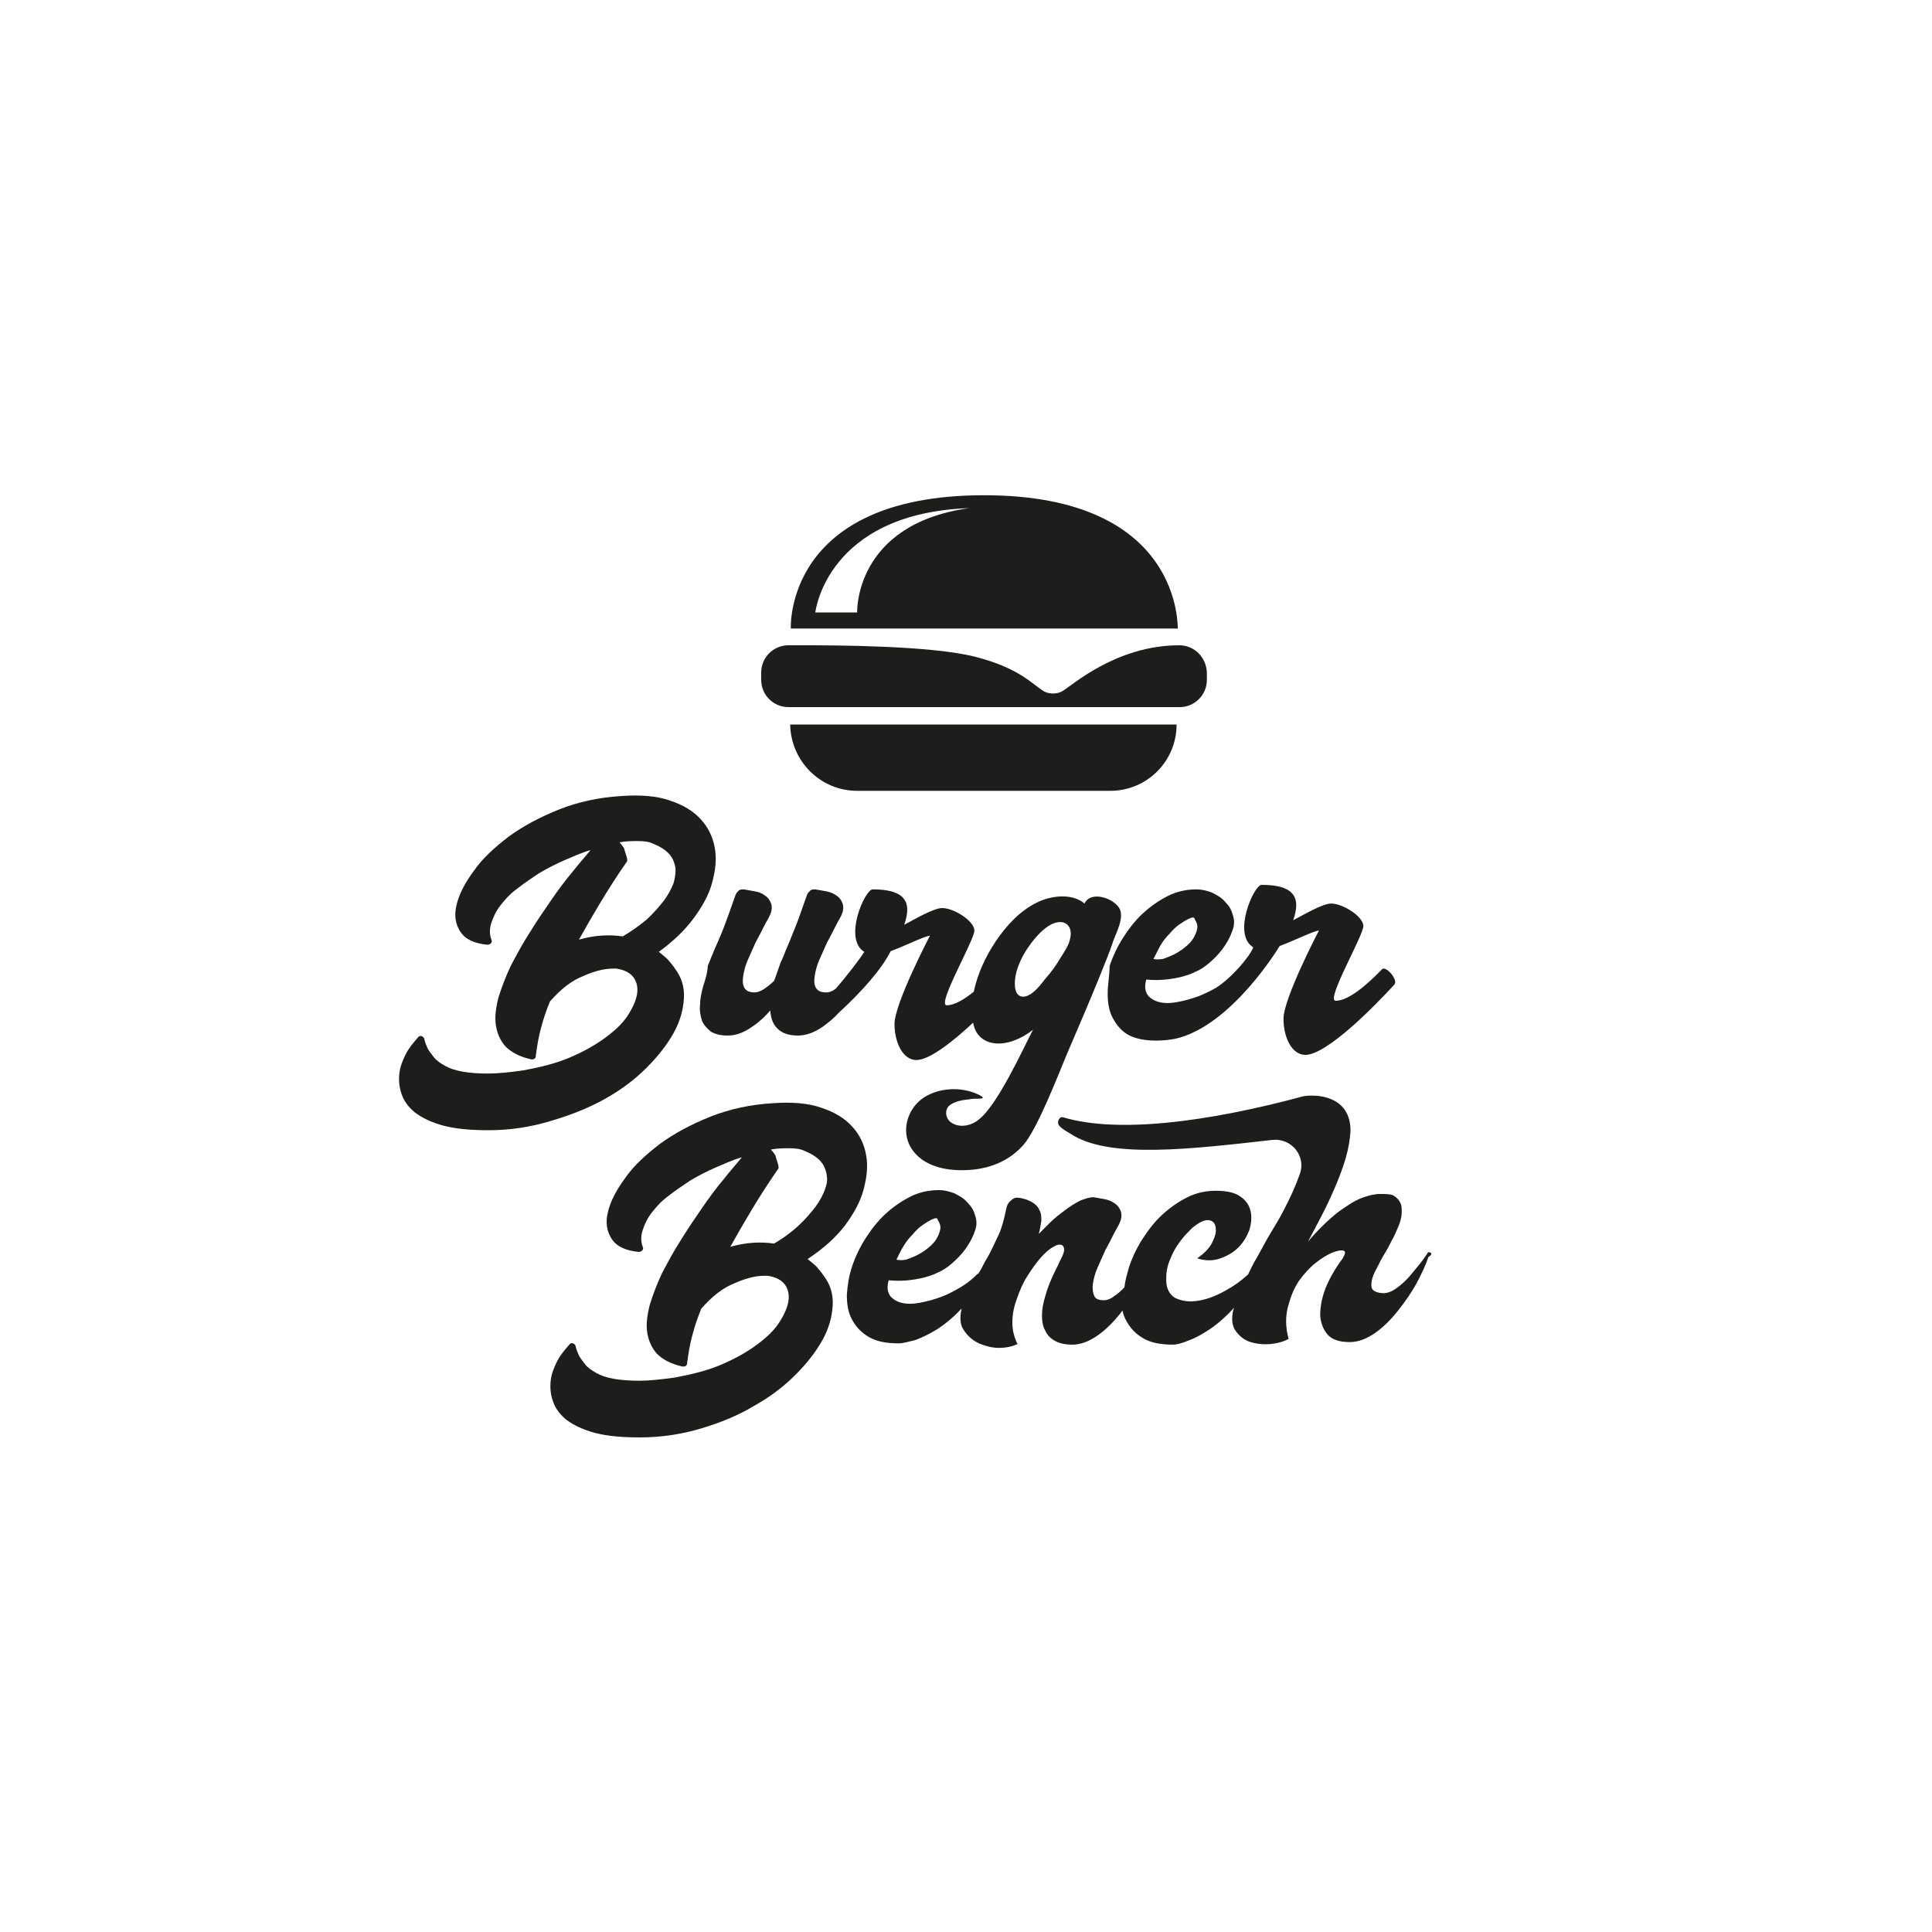
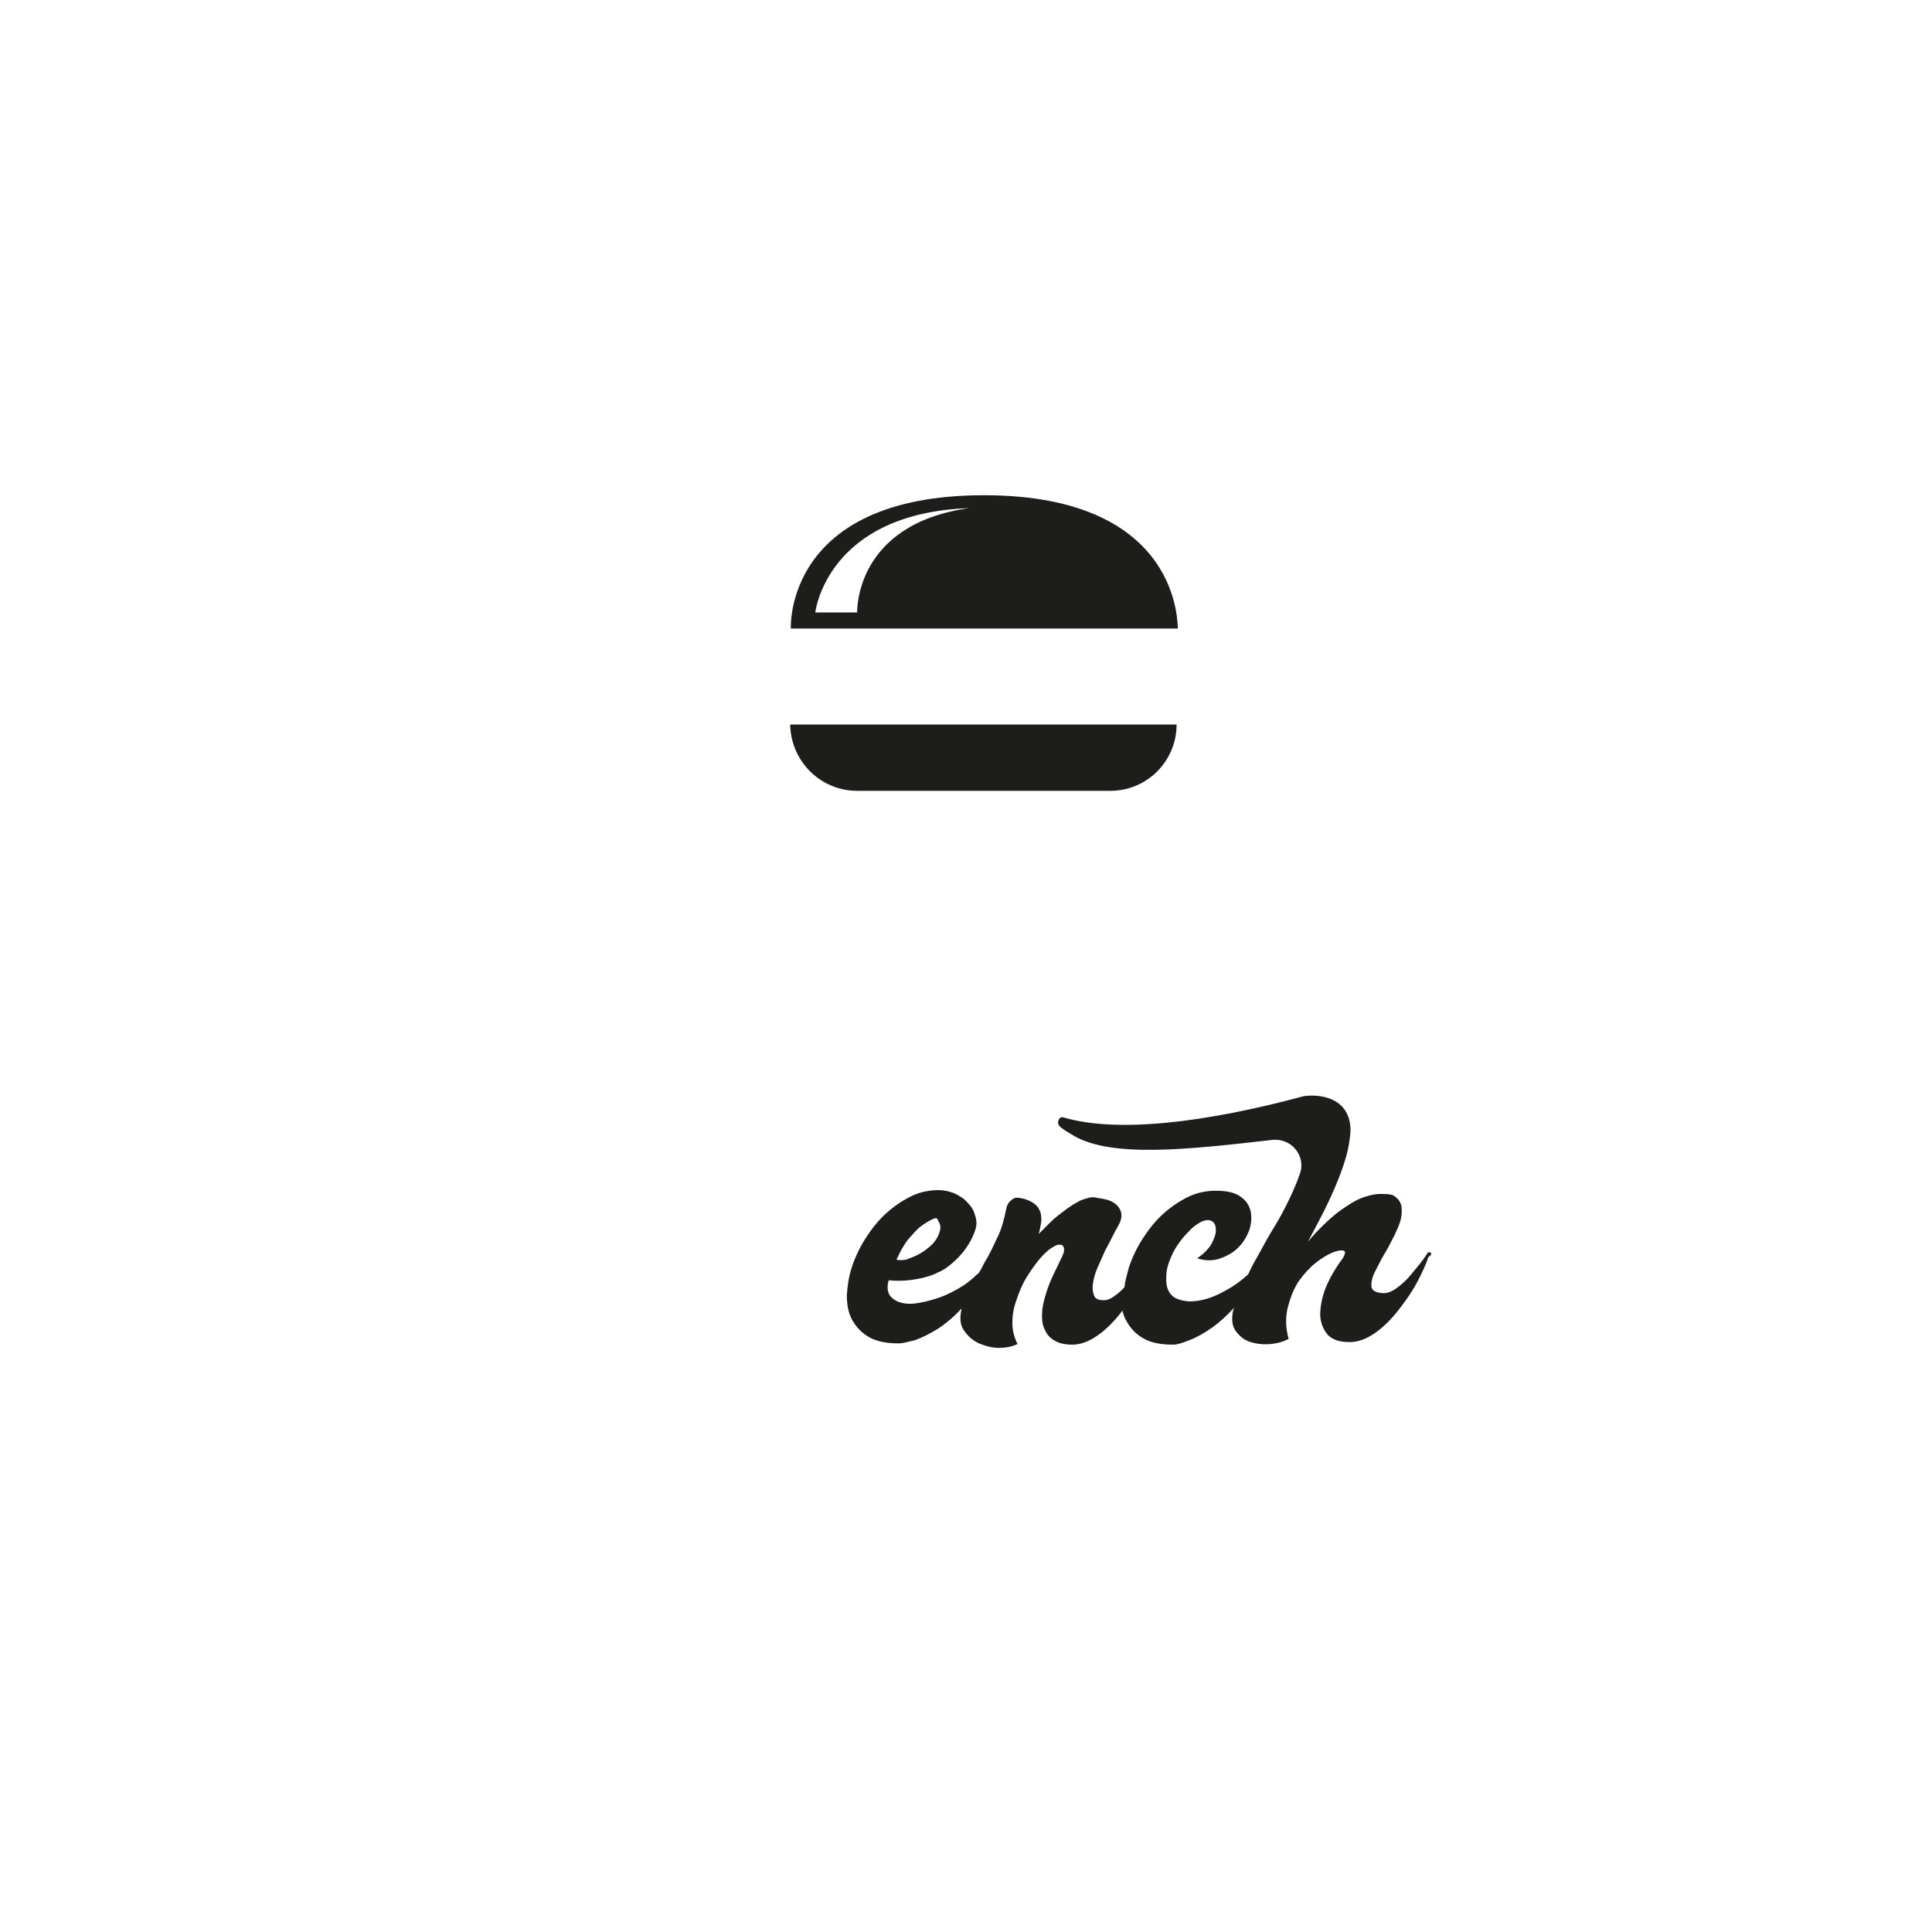
<svg xmlns="http://www.w3.org/2000/svg" version="1.1" id="Ebene_1" x="0px" y="0px" viewBox="0 0 300 300" style="enable-background:new 0 0 300 300;" xml:space="preserve">
  <style type="text/css">
	.st0{fill:#1D1D1B;}
</style>
  <g>
-     <path class="st0" d="M183.1,100.2L183.1,100.2c-9.8,0-16.7,6.3-18.1,7.1c-0.8,0.5-2,0.5-2.8,0.1c-1.8-1-3.7-3.6-10.7-5.4   s-22.2-1.8-27.2-1.8h-1.5h-0.4c-2.3,0-4.2,1.9-4.2,4.2v1.2c0,2.3,1.9,4.2,4.2,4.2h60.8c2.3,0,4.2-1.9,4.2-4.2v-1.2   C187.3,102.1,185.5,100.2,183.1,100.2z" />
    <g>
      <path class="st0" d="M133.1,122.8h39.3c5.7,0,10.3-4.6,10.3-10.3h-60C122.8,118.2,127.4,122.8,133.1,122.8z" />
      <path class="st0" d="M152.8,76.9c-31.1,0-30,20.7-30,20.7h60.1C182.8,97.6,183.8,76.9,152.8,76.9z M133.1,95.1h-6.5    c0,0,1.7-15.4,23.9-16.2C132.6,81.4,133.1,95.1,133.1,95.1z" />
    </g>
    <g>
-       <path class="st0" d="M94,170.6c2.5-1.4,4.6-3,6.4-4.8s3.2-3.6,4.2-5.4s1.5-3.6,1.6-5.4c0.1-1.8-0.4-3.3-1.4-4.6l0,0    c-0.3-0.5-0.7-0.9-1.1-1.4c-0.4-0.4-0.9-0.8-1.4-1.2c2.2-1.6,4-3.3,5.4-5.2s2.4-3.7,2.9-5.6c0.5-1.9,0.7-3.6,0.4-5.3    c-0.3-1.7-1-3.2-2.2-4.5s-2.7-2.2-4.8-2.9c-2-0.7-4.5-0.9-7.4-0.7c-3.5,0.2-6.8,0.9-9.8,2.1s-5.6,2.6-7.8,4.2    c-2.2,1.7-4.1,3.4-5.4,5.3c-1.4,1.9-2.3,3.6-2.7,5.3c-0.4,1.6-0.2,3,0.6,4.2c0.8,1.2,2.2,1.8,4.2,2c0.2,0,0.4-0.1,0.5-0.2    c0.2-0.2,0.2-0.4,0.1-0.6c-0.3-0.8-0.3-1.7,0-2.6c0.3-0.9,0.7-1.8,1.4-2.7c0.7-0.9,1.5-1.8,2.6-2.6c1-0.8,2.2-1.6,3.4-2.4    c1.2-0.7,2.5-1.4,3.9-2s2.7-1.2,4.1-1.6c-0.8,1-1.8,2.1-2.9,3.5c-1.1,1.3-2.2,2.8-3.3,4.4c-1.1,1.6-2.2,3.2-3.3,5    c-1.1,1.7-2,3.4-2.9,5.1c-0.8,1.7-1.4,3.3-1.9,4.9c-0.4,1.6-0.6,3-0.4,4.3s0.7,2.4,1.5,3.3c0.9,0.9,2.2,1.6,4,2    c0.2,0,0.3,0,0.5-0.1c0.2-0.2,0.2-0.3,0.2-0.5c0.1-0.6,0.2-1.6,0.5-3s0.8-3.2,1.7-5.4c0.8-0.9,1.6-1.7,2.5-2.4s1.8-1.2,2.8-1.6    c0.9-0.4,1.8-0.7,2.7-0.9c0.9-0.2,1.6-0.2,2.3-0.2c1.3,0.2,2.2,0.7,2.7,1.4s0.7,1.6,0.5,2.7c-0.2,1-0.7,2.1-1.5,3.3    s-2,2.3-3.5,3.4c-1.5,1.1-3.3,2.1-5.4,3s-4.5,1.5-7.2,2c-2.1,0.3-4,0.5-5.5,0.5s-2.9-0.1-4-0.3s-2-0.5-2.7-0.9s-1.3-0.8-1.7-1.3    c-0.4-0.5-0.7-0.9-1-1.4c-0.2-0.5-0.4-0.9-0.5-1.4c0-0.2-0.2-0.4-0.4-0.5c-0.2-0.1-0.5,0-0.6,0.2c-0.7,0.8-1.4,1.6-1.9,2.6    s-0.9,2-1,3.1s0,2.1,0.4,3.2c0.4,1.1,1.1,2,2.1,2.8c1.1,0.8,2.5,1.5,4.4,2s4.2,0.7,7,0.7c3.3,0,6.5-0.5,9.5-1.4    C88.8,173.1,91.5,172,94,170.6z M96.7,145.4c-2.1-0.3-4.3-0.2-6.8,0.5c1-1.8,2.1-3.7,3.3-5.7c1.2-2,2.6-4.2,4.2-6.5    c0-0.4-0.1-0.7-0.2-1s-0.2-0.6-0.3-1c-0.2-0.3-0.4-0.6-0.7-0.9c1-0.2,2-0.2,2.9-0.2s1.7,0.1,2.3,0.4c1.5,0.6,2.6,1.4,3.1,2.5    c0.2,0.5,0.4,1,0.4,1.6s-0.1,1.3-0.3,2c-0.3,0.8-0.7,1.6-1.4,2.6c-0.7,0.9-1.6,2-2.8,3.1C99.2,143.8,97.9,144.7,96.7,145.4z" />
-       <path class="st0" d="M109.2,153.1c-0.3,1.1-0.5,2.1-0.5,3c-0.1,0.9,0.1,1.7,0.3,2.4c0.3,0.7,0.8,1.2,1.4,1.7    c0.7,0.4,1.5,0.6,2.6,0.6c1.2,0,2.3-0.4,3.4-1.1c1.1-0.7,2.2-1.6,3.2-2.8c0.1,1.2,0.4,2.1,1.1,2.8s1.7,1.1,3.2,1.1    c1.3,0,2.6-0.5,3.9-1.4c0.8-0.6,1.7-1.3,2.4-2.1l0,0c3.6-3.3,6.7-6.8,8.1-9.6c2.4-0.9,5.4-2.4,6.1-2.4c0,0-5.5,10.5-5.5,13.7    c0,2.9,1.3,5.6,3.4,5.6c2,0,5.6-2.8,8.8-5.8c0.2,1.1,0.7,2,1.6,2.6c2.4,1.5,5.7,0.1,7.7-1.5c-1.6,3.1-5.6,11.9-8.5,14    c-1.1,0.9-2.9,1.3-4.2,0.4c-0.9-0.6-1.1-2-0.2-2.7c0.8-0.6,2-0.8,3-0.9c0.5-0.1,1-0.1,1.5-0.1c0.6,0,0.9-0.1,0.2-0.5    c-2.5-1.3-5.7-1.3-8.2,0c-2.9,1.5-4.3,5.3-2.5,8.2c1.8,2.8,5.3,3.5,8.4,3.4c3.5-0.1,6.7-1.3,9-3.9c2.2-2.5,5.5-11.1,6.8-14.2    c1.7-4,3.5-8.1,5.1-12.1c0.7-1.8,1.5-3.6,2.1-5.5c0.5-1.3,1.6-3.4,1-4.8c-0.8-1.7-4.5-3-5.5-0.9c-2-1.7-5.4-1.2-7.5-0.1    c-2.6,1.3-4.7,3.6-6.3,6s-2.8,5-3.4,7.8c-1.5,1.2-3,2.1-4.2,2.1c-1.6,0,4.3-10.1,4.3-11.6s-3.2-3.5-5-3.5c-1.3,0-4.2,1.7-5.9,2.6    c1.4-3.9-0.3-5.5-4.9-5.5c-1.2,0-4.6,7.7-1.3,9.7c-0.5,0.9-3,4.1-4.4,5.7c-0.5,0.4-1,0.6-1.5,0.6c-0.8,0-1.3-0.2-1.6-0.7    c-0.3-0.5-0.3-1.1-0.2-1.8c0.1-0.7,0.3-1.6,0.7-2.5c0.4-0.9,0.8-1.8,1.2-2.7c0.5-0.9,0.9-1.7,1.3-2.5c0.4-0.8,0.8-1.4,1-1.9    c0.3-0.7,0.3-1.3,0.1-1.8s-0.5-0.9-1-1.2c-0.4-0.3-1-0.5-1.5-0.6c-0.6-0.1-1.1-0.2-1.7-0.3c-0.3,0-0.6,0-0.8,0.2    c-0.2,0.2-0.4,0.4-0.5,0.7c-0.7,1.9-1.2,3.5-1.7,4.7s-0.9,2.3-1.3,3.2s-0.7,1.8-1.1,2.6c-0.3,0.8-0.6,1.8-1,2.8    c-0.5,0.5-1,0.9-1.6,1.3c-0.5,0.3-1,0.5-1.4,0.5c-0.8,0-1.3-0.2-1.6-0.7c-0.3-0.5-0.3-1.1-0.2-1.8c0.1-0.7,0.3-1.6,0.7-2.5    c0.4-0.9,0.8-1.8,1.2-2.7c0.5-0.9,0.9-1.7,1.3-2.5s0.8-1.4,1-1.9c0.3-0.7,0.3-1.3,0.1-1.8c-0.2-0.5-0.5-0.9-1-1.2    c-0.4-0.3-0.9-0.5-1.5-0.6s-1.1-0.2-1.7-0.3c-0.3,0-0.6,0-0.8,0.2c-0.2,0.2-0.4,0.4-0.5,0.7c-0.7,2-1.3,3.7-1.8,5s-1,2.4-1.4,3.3    c-0.4,1-0.8,1.9-1.1,2.7C109.9,150.8,109.6,151.9,109.2,153.1z M160.8,145.6c0.9-1,2.1-2.2,3.5-2.4c1.5-0.2,2.2,1,1.9,2.4    c-0.2,1.2-0.9,2.1-1.5,3.1c-0.7,1.2-1.5,2.3-2.4,3.3c-0.7,0.9-1.6,2.1-2.7,2.6c-1.2,0.5-1.9-0.2-2-1.4    C157.4,150.5,159.1,147.6,160.8,145.6z" />
-       <path class="st0" d="M131.2,190.3c1.4-1.9,2.4-3.7,2.9-5.6c0.5-1.9,0.7-3.6,0.4-5.3s-1-3.2-2.2-4.5s-2.7-2.2-4.8-2.9    c-2-0.7-4.5-0.9-7.4-0.7c-3.5,0.2-6.8,0.9-9.8,2.1c-3,1.2-5.6,2.6-7.8,4.2c-2.2,1.7-4.1,3.4-5.4,5.3c-1.4,1.9-2.3,3.6-2.7,5.3    c-0.4,1.6-0.2,3,0.6,4.2c0.8,1.2,2.2,1.8,4.2,2c0.2,0,0.4-0.1,0.5-0.2c0.2-0.2,0.2-0.4,0.1-0.6c-0.3-0.8-0.3-1.7,0-2.6    c0.3-0.9,0.7-1.8,1.4-2.7c0.7-0.9,1.5-1.8,2.6-2.6c1-0.8,2.2-1.6,3.4-2.4c1.2-0.7,2.5-1.4,3.9-2s2.7-1.2,4.1-1.6    c-0.8,1-1.8,2.1-2.9,3.5c-1.1,1.3-2.2,2.8-3.3,4.4c-1.1,1.6-2.2,3.2-3.3,5c-1.1,1.7-2,3.4-2.9,5.1c-0.8,1.7-1.4,3.3-1.9,4.9    c-0.4,1.6-0.6,3-0.4,4.3s0.7,2.4,1.5,3.3c0.9,0.9,2.2,1.6,4,2c0.2,0,0.3,0,0.5-0.1c0.2-0.2,0.2-0.3,0.2-0.5c0.1-0.6,0.2-1.6,0.5-3    s0.8-3.2,1.7-5.4c0.8-0.9,1.6-1.7,2.5-2.4s1.8-1.2,2.8-1.6c0.9-0.4,1.8-0.7,2.7-0.9c0.9-0.2,1.6-0.2,2.3-0.2    c1.3,0.2,2.2,0.7,2.7,1.4s0.7,1.6,0.5,2.7c-0.2,1-0.7,2.1-1.5,3.3s-2,2.3-3.5,3.4c-1.5,1.1-3.3,2.1-5.4,3s-4.5,1.5-7.2,2    c-2.1,0.3-4,0.5-5.5,0.5s-2.9-0.1-4-0.3s-2-0.5-2.7-0.9s-1.3-0.8-1.7-1.3c-0.4-0.5-0.7-0.9-1-1.4c-0.2-0.5-0.4-0.9-0.5-1.4    c0-0.2-0.2-0.4-0.4-0.5c-0.2-0.1-0.5,0-0.6,0.2c-0.7,0.8-1.4,1.6-1.9,2.6s-0.9,2-1,3.1s0,2.1,0.4,3.2c0.4,1.1,1.1,2,2.1,2.8    c1.1,0.8,2.5,1.5,4.4,2s4.2,0.7,7,0.7c3.3,0,6.5-0.5,9.5-1.4s5.7-2,8.2-3.5c2.5-1.4,4.6-3,6.4-4.8s3.2-3.6,4.2-5.4    c1-1.8,1.5-3.6,1.6-5.4c0.1-1.8-0.4-3.3-1.4-4.6l0,0c-0.3-0.5-0.7-0.9-1.1-1.4c-0.4-0.4-0.9-0.8-1.4-1.2    C128,193.8,129.8,192.1,131.2,190.3z M128.1,184.7c-0.3,0.8-0.7,1.6-1.4,2.6c-0.7,0.9-1.6,2-2.8,3.1c-1.2,1.1-2.5,2-3.7,2.7    c-2.1-0.3-4.3-0.2-6.8,0.5c1-1.8,2.1-3.7,3.3-5.7c1.2-2,2.6-4.2,4.2-6.5c0-0.4-0.1-0.7-0.2-1s-0.2-0.6-0.3-1    c-0.2-0.3-0.4-0.6-0.7-0.9c1-0.2,2-0.2,2.9-0.2s1.7,0.1,2.3,0.4c1.5,0.6,2.6,1.4,3.1,2.5c0.2,0.5,0.4,1,0.4,1.6    C128.5,183.2,128.4,183.9,128.1,184.7z" />
      <path class="st0" d="M222.1,194.5c-0.2-0.1-0.4-0.1-0.5,0.2c-0.4,0.6-0.9,1.3-1.5,2s-1.1,1.4-1.7,2c-0.6,0.6-1.2,1.1-1.8,1.5    s-1.2,0.6-1.7,0.6c-0.8,0-1.4-0.2-1.7-0.5s-0.3-0.8-0.2-1.4c0.1-0.6,0.4-1.3,0.8-2c0.4-0.8,0.8-1.6,1.3-2.4    c0.5-0.8,0.9-1.7,1.4-2.6c0.4-0.9,0.8-1.7,1-2.5s0.2-1.5,0.1-2.2c-0.2-0.7-0.6-1.2-1.3-1.6c-0.5-0.2-1.2-0.2-2-0.2    s-1.7,0.2-2.8,0.6c-1.1,0.4-2.3,1.2-3.7,2.2c-1.4,1.1-3,2.6-4.7,4.6c0.5-0.9,1.1-2.1,1.9-3.6c0.8-1.5,1.5-3,2.2-4.6    s1.3-3.2,1.8-4.9c0.4-1.4,0.6-2.7,0.7-3.9l0,0l0,0c0-0.1,0-0.3,0-0.4c0-0.1,0-0.1,0-0.2c-0.1-2.3-1.3-4.5-4.8-5    c-0.8-0.1-1.6-0.1-2.4,0c-15.2,4.1-29,5.8-37.4,3.3c-0.6-0.2-1,0.7-0.7,1.2c0.4,0.6,1.8,1.3,2.4,1.7c6,3.4,17.7,2.1,30.8,0.6    c3-0.3,5.3,2.6,4.2,5.4l0,0c-0.6,1.7-1.4,3.5-2.4,5.4c-0.5,1-1.2,2.2-2,3.5s-1.5,2.7-2.3,4.1c-0.5,0.8-0.9,1.7-1.3,2.5    c-1.1,1-2.2,1.8-3.5,2.5c-1.6,0.9-3,1.4-4.4,1.6c-1.4,0.2-2.5,0-3.5-0.5c-0.9-0.6-1.4-1.6-1.3-3.2c0-1.1,0.3-2.1,0.7-3    c0.4-1,0.9-1.8,1.5-2.6s1.2-1.4,1.8-2c0.6-0.5,1.2-0.9,1.7-1.1c0.6-0.2,1.1-0.2,1.5,0.1s0.5,0.8,0.5,1.4c0,0.6-0.3,1.3-0.7,2.1    c-0.5,0.8-1.2,1.5-2.2,2.2c1.3,0.4,2.5,0.4,3.6,0s2-0.9,2.8-1.7s1.3-1.7,1.7-2.7c0.3-1,0.4-2,0.2-2.9s-0.7-1.7-1.6-2.3    c-0.8-0.6-2.1-0.9-3.8-0.9c-1.5,0-3,0.3-4.4,1s-2.7,1.6-3.9,2.7c-1.2,1.1-2.2,2.4-3.1,3.8c-0.9,1.4-1.6,2.9-2.1,4.4    c-0.3,1.1-0.6,2.1-0.7,3.1c-0.5,0.5-1,1-1.5,1.3c-0.6,0.5-1.2,0.7-1.7,0.7c-0.8,0-1.3-0.2-1.5-0.7s-0.3-1.1-0.2-1.8    s0.3-1.6,0.7-2.5s0.8-1.8,1.2-2.7c0.5-0.9,0.9-1.7,1.3-2.5c0.4-0.8,0.8-1.4,1-1.9c0.3-0.7,0.3-1.3,0.1-1.8s-0.5-0.9-1-1.2    c-0.4-0.3-1-0.5-1.5-0.6c-0.6-0.1-1.1-0.2-1.7-0.3c-0.6,0-1.2,0.2-2,0.5c-0.8,0.4-1.6,0.9-2.4,1.5c-0.8,0.6-1.6,1.2-2.3,1.9    s-1.3,1.3-1.8,1.8c0.2-0.7,0.3-1.4,0.4-2c0-0.6,0-1.2-0.3-1.7c-0.2-0.5-0.6-0.9-1.1-1.2s-1.2-0.6-2.1-0.7    c-0.5-0.1-0.9,0.1-1.2,0.4c-0.4,0.3-0.6,0.7-0.7,1.1c-0.4,1.9-0.8,3.5-1.5,4.8c-0.6,1.3-1.2,2.6-1.9,3.7c-0.3,0.6-0.6,1.2-1,1.8    h-0.1c-0.7,0.7-1.5,1.4-2.5,2s-2.1,1.2-3.2,1.6c-1.1,0.4-2.2,0.7-3.3,0.9s-2,0.2-2.8,0s-1.4-0.6-1.8-1.1c-0.4-0.6-0.5-1.4-0.2-2.4    c1.9,0.2,3.7,0,5.4-0.4c0.7-0.2,1.5-0.4,2.2-0.8c0.8-0.3,1.5-0.8,2.2-1.4c0.7-0.6,1.4-1.3,2-2.1s1.2-1.8,1.6-3    c0.3-0.8,0.3-1.6,0-2.4c-0.2-0.8-0.6-1.4-1.2-2c-0.5-0.6-1.2-1-2-1.4c-0.8-0.3-1.6-0.5-2.4-0.5c-1.5,0-3,0.3-4.4,1    s-2.7,1.6-3.9,2.7c-1.2,1.1-2.2,2.4-3.1,3.8c-0.9,1.4-1.6,2.9-2.1,4.4s-0.7,2.9-0.8,4.4c0,1.4,0.2,2.7,0.8,3.8s1.4,2,2.6,2.7    c1.2,0.7,2.7,1,4.7,1c0.5,0,1.3-0.2,2.5-0.5c1.1-0.4,2.3-1,3.6-1.8c1.2-0.8,2.4-1.8,3.6-3.1v0.1c-0.3,1.4-0.2,2.5,0.4,3.3    c0.6,0.9,1.3,1.5,2.3,2c1,0.4,2,0.7,3.1,0.7s2.1-0.2,2.9-0.6c-0.5-1-0.8-2.1-0.8-3.3s0.2-2.4,0.7-3.7c0.4-1.2,0.9-2.4,1.6-3.5    c0.7-1.1,1.4-2.1,2.1-2.9c0.7-0.8,1.4-1.4,2-1.7c0.6-0.4,1.1-0.4,1.4-0.2c0.2,0.2,0.3,0.5,0.2,1c-0.1,0.4-0.4,1-0.7,1.6    c-0.3,0.7-0.7,1.4-1.1,2.3c-0.4,0.9-0.8,1.9-1.1,3c-0.3,1-0.5,2-0.5,2.9s0.1,1.7,0.5,2.4c0.3,0.7,0.8,1.2,1.5,1.6    c0.7,0.4,1.6,0.6,2.7,0.6c1.3,0,2.6-0.5,3.9-1.4c1.3-0.9,2.5-2.1,3.6-3.5c0.1-0.1,0.2-0.3,0.3-0.4c0.1,0.5,0.3,1.1,0.6,1.6    c0.6,1.1,1.4,2,2.6,2.7c1.2,0.7,2.7,1,4.7,1c0.5,0,1.3-0.2,2.5-0.7c1.1-0.4,2.3-1.1,3.6-2c1.1-0.8,2.2-1.8,3.3-3    c0,0.1,0,0.2-0.1,0.3c-0.3,1.4-0.2,2.5,0.4,3.3c0.6,0.8,1.3,1.4,2.3,1.7s2,0.4,3.1,0.3c1.1-0.1,2.1-0.4,2.8-0.8    c-0.5-1.8-0.5-3.5-0.1-5s0.9-2.8,1.7-4c0.8-1.1,1.7-2.1,2.6-2.8c1-0.8,1.9-1.3,2.6-1.6c0.8-0.3,1.3-0.4,1.7-0.3    c0.4,0.1,0.3,0.5-0.1,1.2c-1.2,1.6-2.1,3.2-2.7,4.7c-0.6,1.6-0.8,3-0.8,4.2c0.1,1.2,0.5,2.2,1.2,3c0.8,0.8,1.9,1.1,3.4,1.1    c1.3,0,2.6-0.5,3.9-1.4c1.3-0.9,2.5-2.1,3.6-3.5s2.1-2.8,2.9-4.3c0.8-1.5,1.4-2.8,1.8-4C222.4,194.8,222.3,194.6,222.1,194.5z     M140.3,193.5c0.4-0.7,0.9-1.3,1.4-1.8c0.5-0.6,1-1.1,1.6-1.5s1.2-0.8,1.8-1c0.3-0.1,0.5,0,0.5,0.2c0.3,0.5,0.5,0.9,0.4,1.5    c-0.1,0.5-0.3,1-0.6,1.5s-0.8,1-1.3,1.4s-1.1,0.8-1.7,1.1c-0.6,0.3-1.2,0.5-1.7,0.7c-0.6,0.1-1.1,0.1-1.5,0    C139.6,194.8,139.9,194.1,140.3,193.5z" />
-       <path class="st0" d="M172,154.3c0,1.4,0.2,2.7,0.8,3.8s1.4,2.1,2.6,2.7c2.9,1.4,7.1,0.5,7.1,0.5c8.8-2,16.2-14.4,16.2-14.4    c2.4-0.9,5.4-2.4,6.1-2.4c0,0-5.5,10.5-5.5,13.7c0,2.9,1.3,5.6,3.4,5.6c3.3,0,10.7-7.5,13.8-10.9c0.7-0.7-1.3-3-1.9-2.4    c-2.3,2.4-5.2,4.9-7.2,4.9c-1.6,0,4.3-10.1,4.3-11.6s-3.2-3.5-5-3.5c-1.3,0-4.2,1.7-5.9,2.6c1.4-3.9-0.3-5.5-4.9-5.5    c-1.2,0-4.6,7.7-1.3,9.7c-0.5,1.4-3.4,4.8-5.8,6.3c-0.9,0.5-1.7,0.9-2.7,1.3c-1.1,0.4-2.2,0.7-3.3,0.9s-2,0.2-2.8,0    s-1.4-0.6-1.8-1.1c-0.4-0.6-0.5-1.4-0.2-2.4c1.9,0.2,3.7,0,5.4-0.4c0.7-0.2,1.5-0.4,2.2-0.8c0.8-0.3,1.5-0.8,2.2-1.4    c0.7-0.6,1.4-1.3,2-2.1s1.2-1.8,1.6-3c0.3-0.8,0.3-1.6,0-2.4c-0.2-0.8-0.6-1.4-1.2-2c-0.5-0.6-1.2-1-2-1.4    c-0.8-0.3-1.6-0.5-2.4-0.5c-1.5,0-3,0.3-4.4,1s-2.7,1.6-3.9,2.7c-1.2,1.1-2.2,2.4-3.1,3.8c-0.9,1.4-1.6,2.9-2.1,4.4    C172.3,151.4,172,152.9,172,154.3z M180.2,146.8c0.4-0.7,0.9-1.3,1.4-1.8c0.5-0.6,1-1.1,1.6-1.5s1.2-0.8,1.8-1    c0.3-0.1,0.5,0,0.5,0.2c0.3,0.5,0.5,0.9,0.4,1.5c-0.1,0.5-0.3,1-0.6,1.5s-0.8,1-1.3,1.4s-1.1,0.8-1.7,1.1    c-0.6,0.3-1.2,0.5-1.7,0.7c-0.6,0.1-1.1,0.1-1.5,0C179.5,148.2,179.8,147.5,180.2,146.8z" />
    </g>
  </g>
</svg>